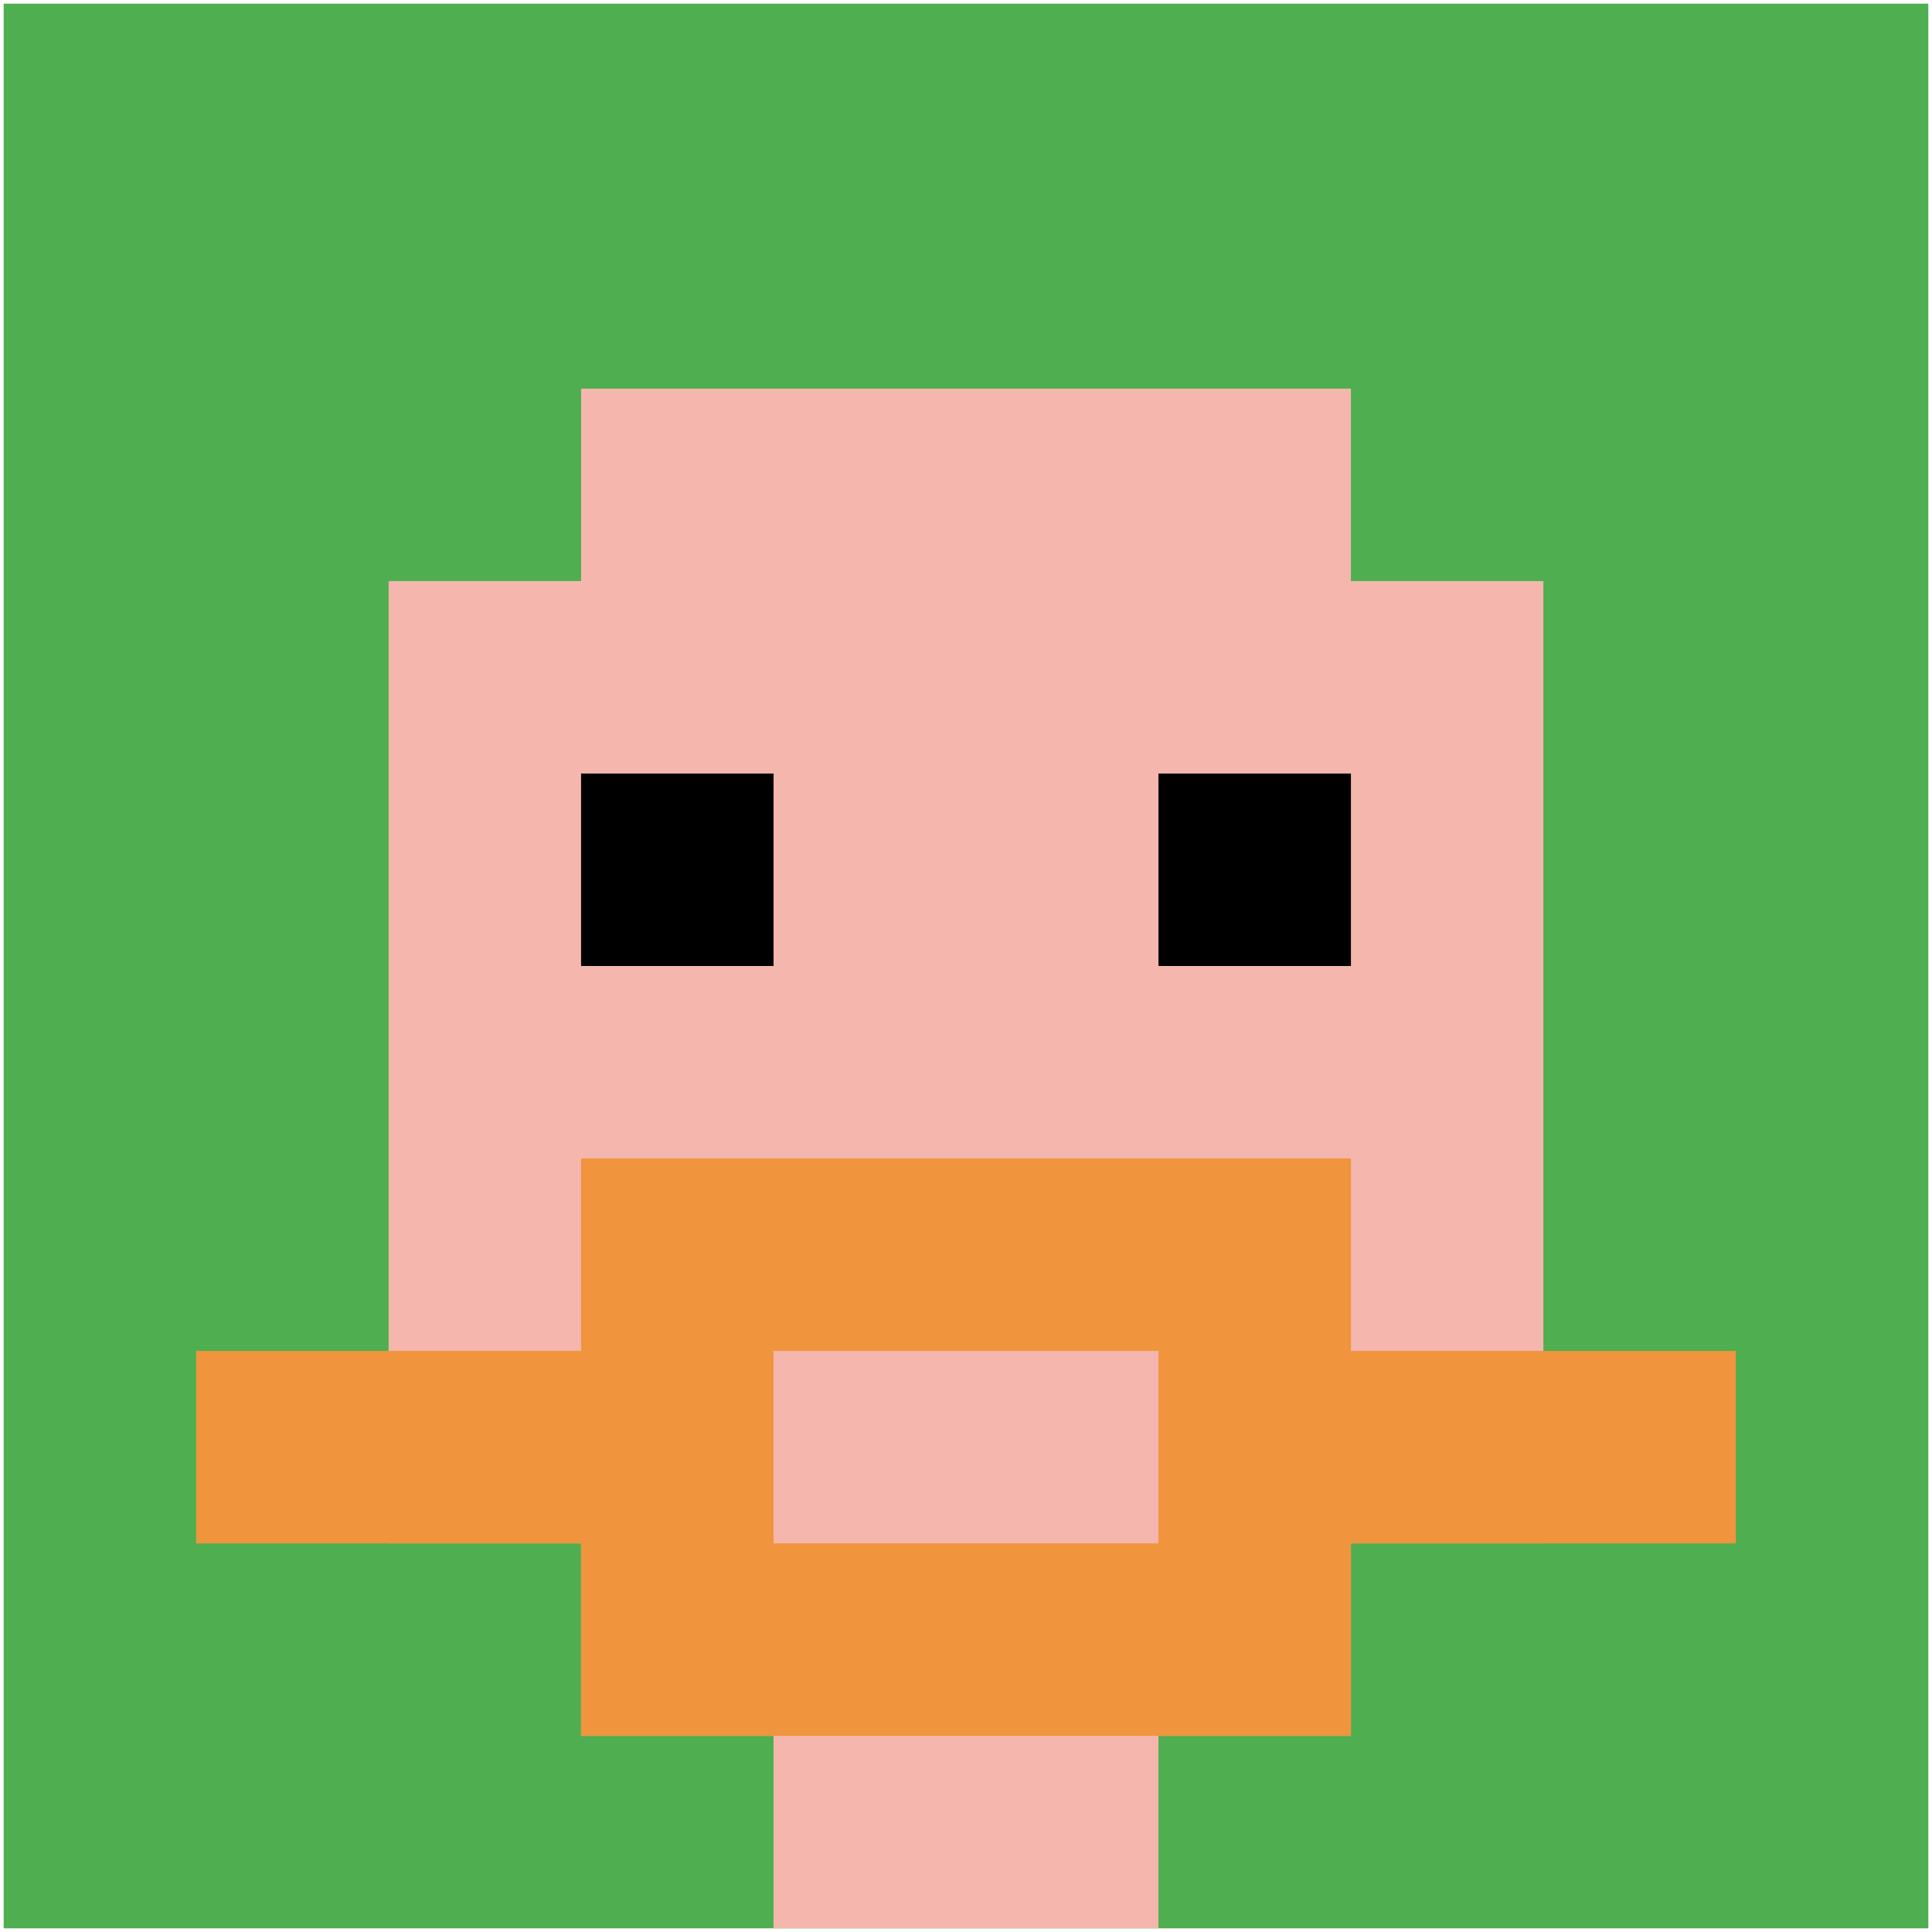
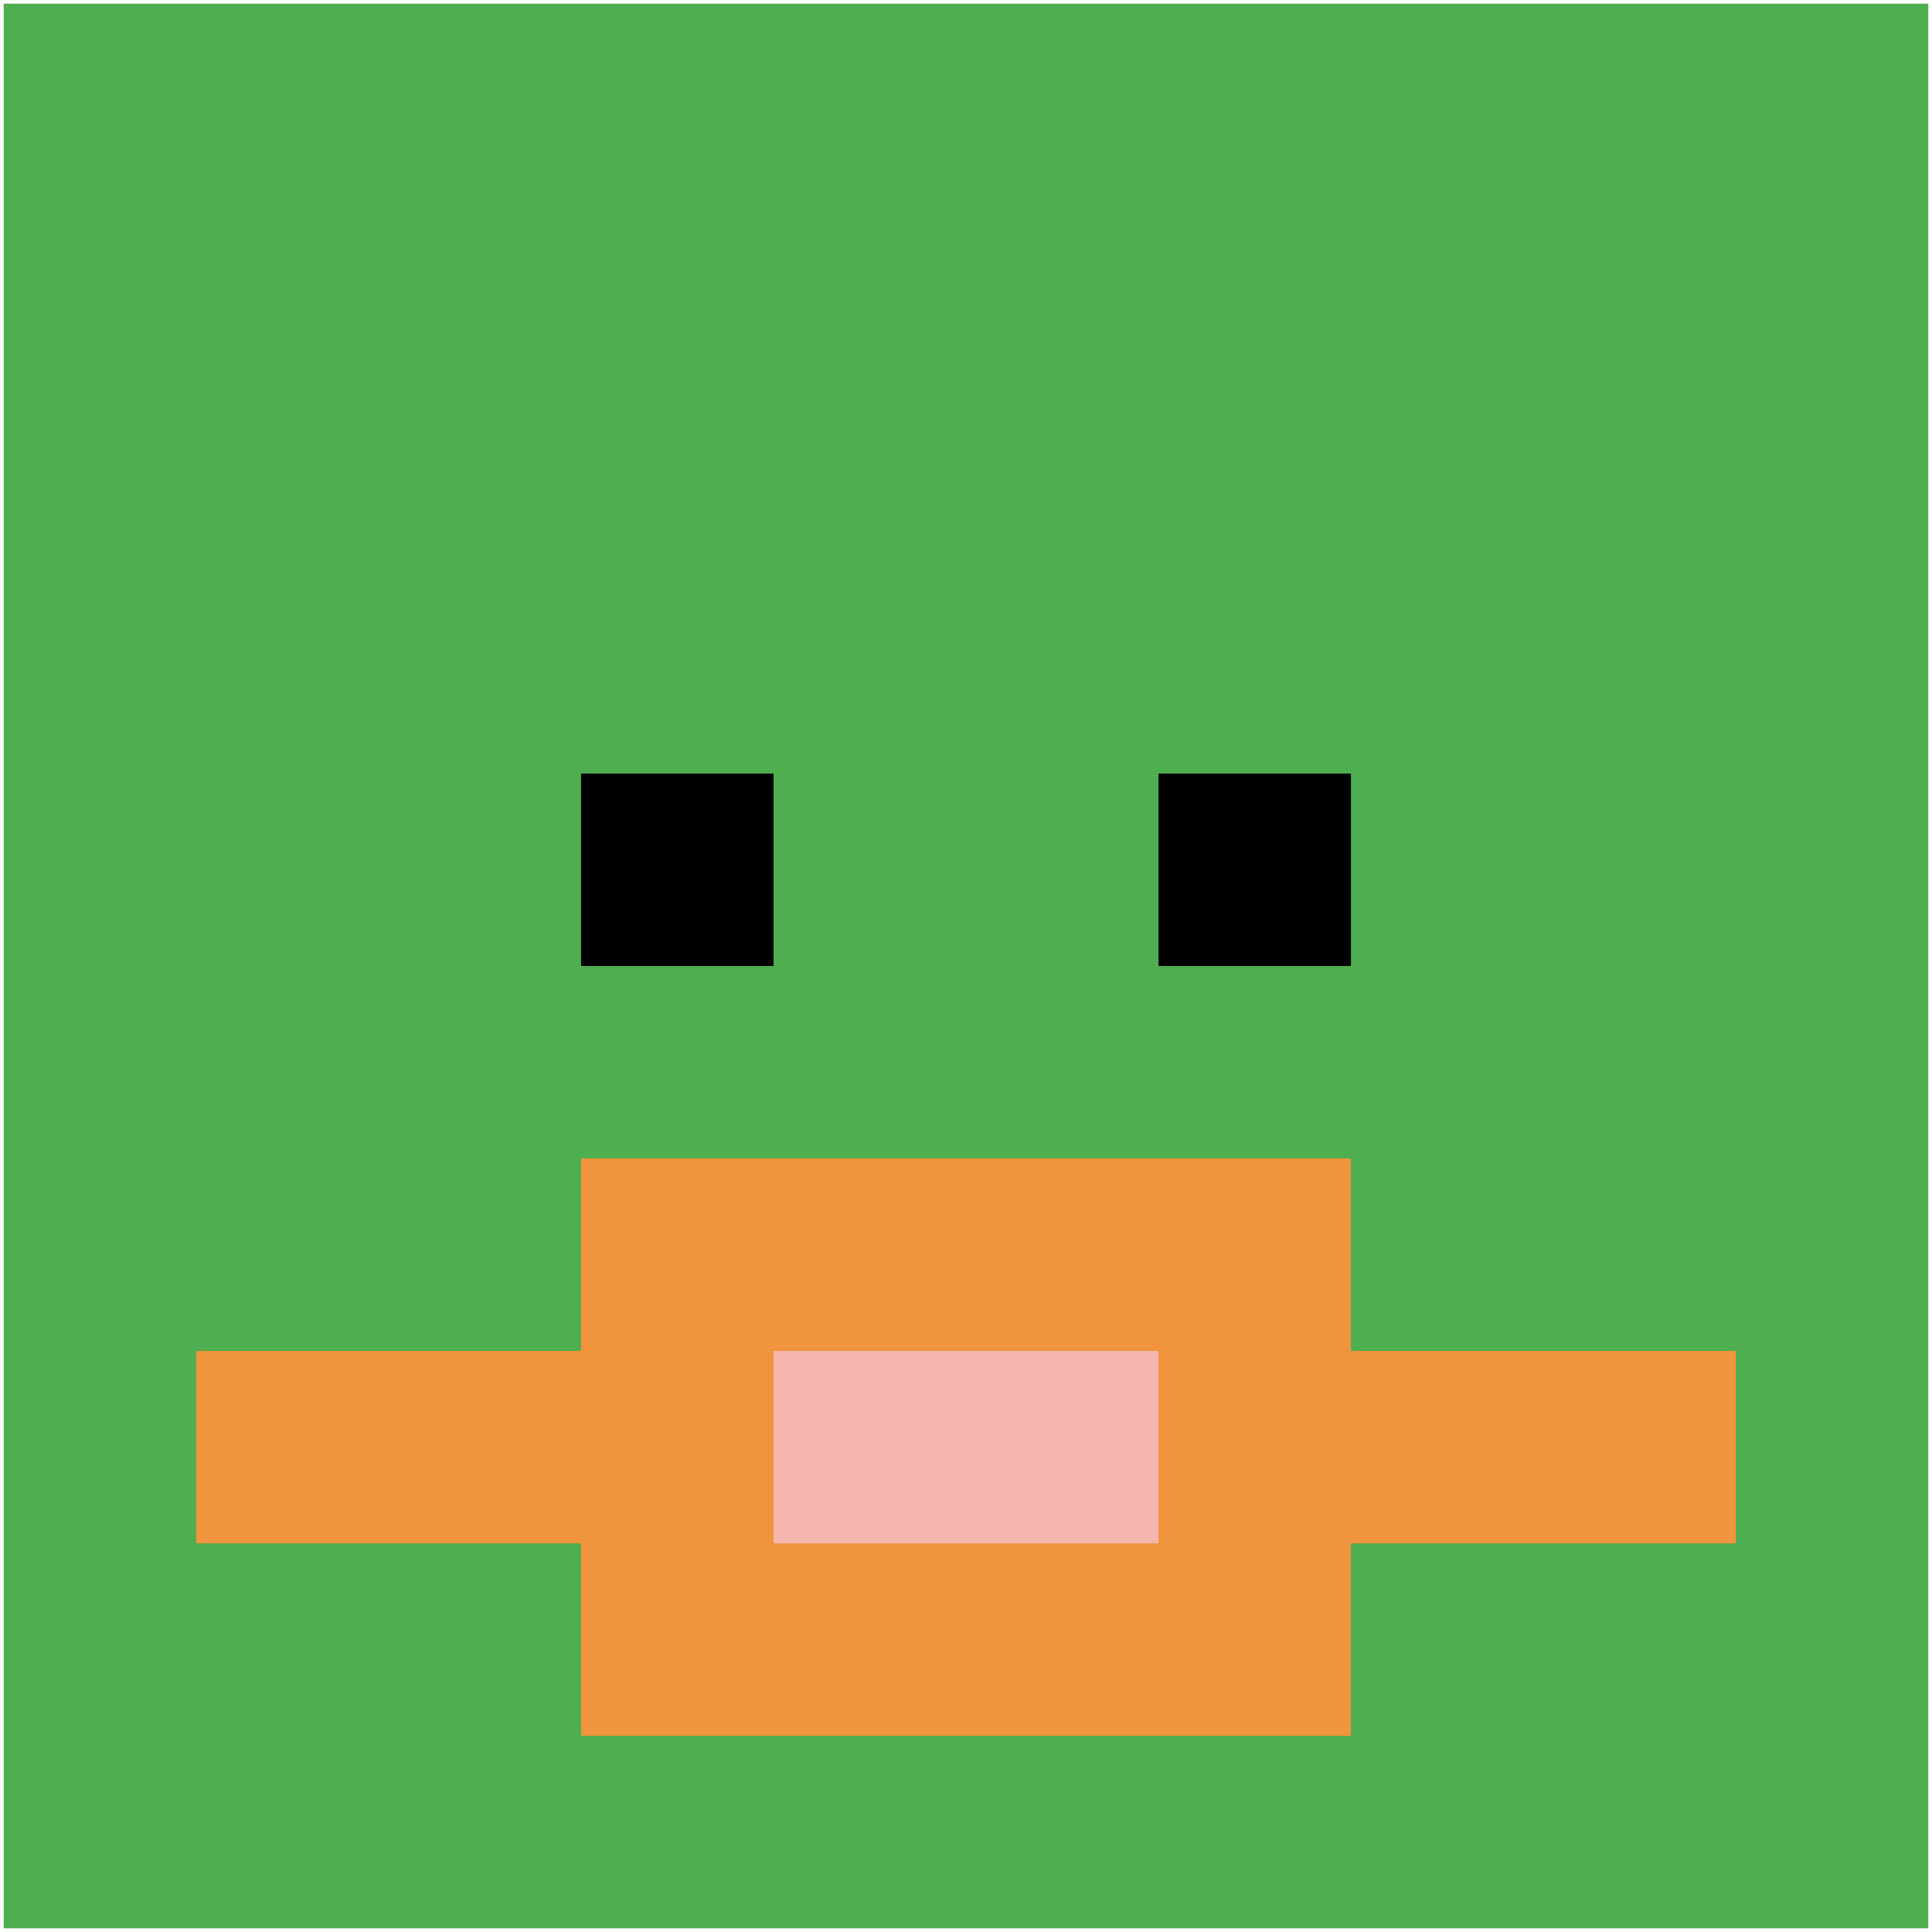
<svg xmlns="http://www.w3.org/2000/svg" version="1.1" width="526" height="526">
  <title>'goose-pfp-284220' by Dmitri Cherniak</title>
  <desc>seed=284220
backgroundColor=#ffffff
padding=100
innerPadding=1
timeout=2900
dimension=1
border=false
Save=function(){return n.handleSave()}
frame=47

Rendered at Wed Oct 04 2023 11:09:49 GMT+0800 (中国标准时间)
Generated in &lt;1ms
</desc>
  <defs />
  <rect width="100%" height="100%" fill="#ffffff" />
  <g>
    <g id="0-0">
      <rect x="1" y="1" height="524" width="524" fill="#4FAE4F" />
      <g>
-         <rect id="1-1-3-2-4-7" x="158.2" y="105.8" width="209.6" height="366.8" fill="#F4B6AD" />
-         <rect id="1-1-2-3-6-5" x="105.8" y="158.2" width="314.4" height="262" fill="#F4B6AD" />
-         <rect id="1-1-4-8-2-2" x="210.6" y="420.2" width="104.8" height="104.8" fill="#F4B6AD" />
        <rect id="1-1-1-7-8-1" x="53.4" y="367.8" width="419.2" height="52.4" fill="#F0943E" />
        <rect id="1-1-3-6-4-3" x="158.2" y="315.4" width="209.6" height="157.2" fill="#F0943E" />
        <rect id="1-1-4-7-2-1" x="210.6" y="367.8" width="104.8" height="52.4" fill="#F4B6AD" />
        <rect id="1-1-3-4-1-1" x="158.2" y="210.6" width="52.4" height="52.4" fill="#000000" />
        <rect id="1-1-6-4-1-1" x="315.4" y="210.6" width="52.4" height="52.4" fill="#000000" />
      </g>
-       <rect x="1" y="1" stroke="white" stroke-width="0" height="524" width="524" fill="none" />
    </g>
  </g>
</svg>